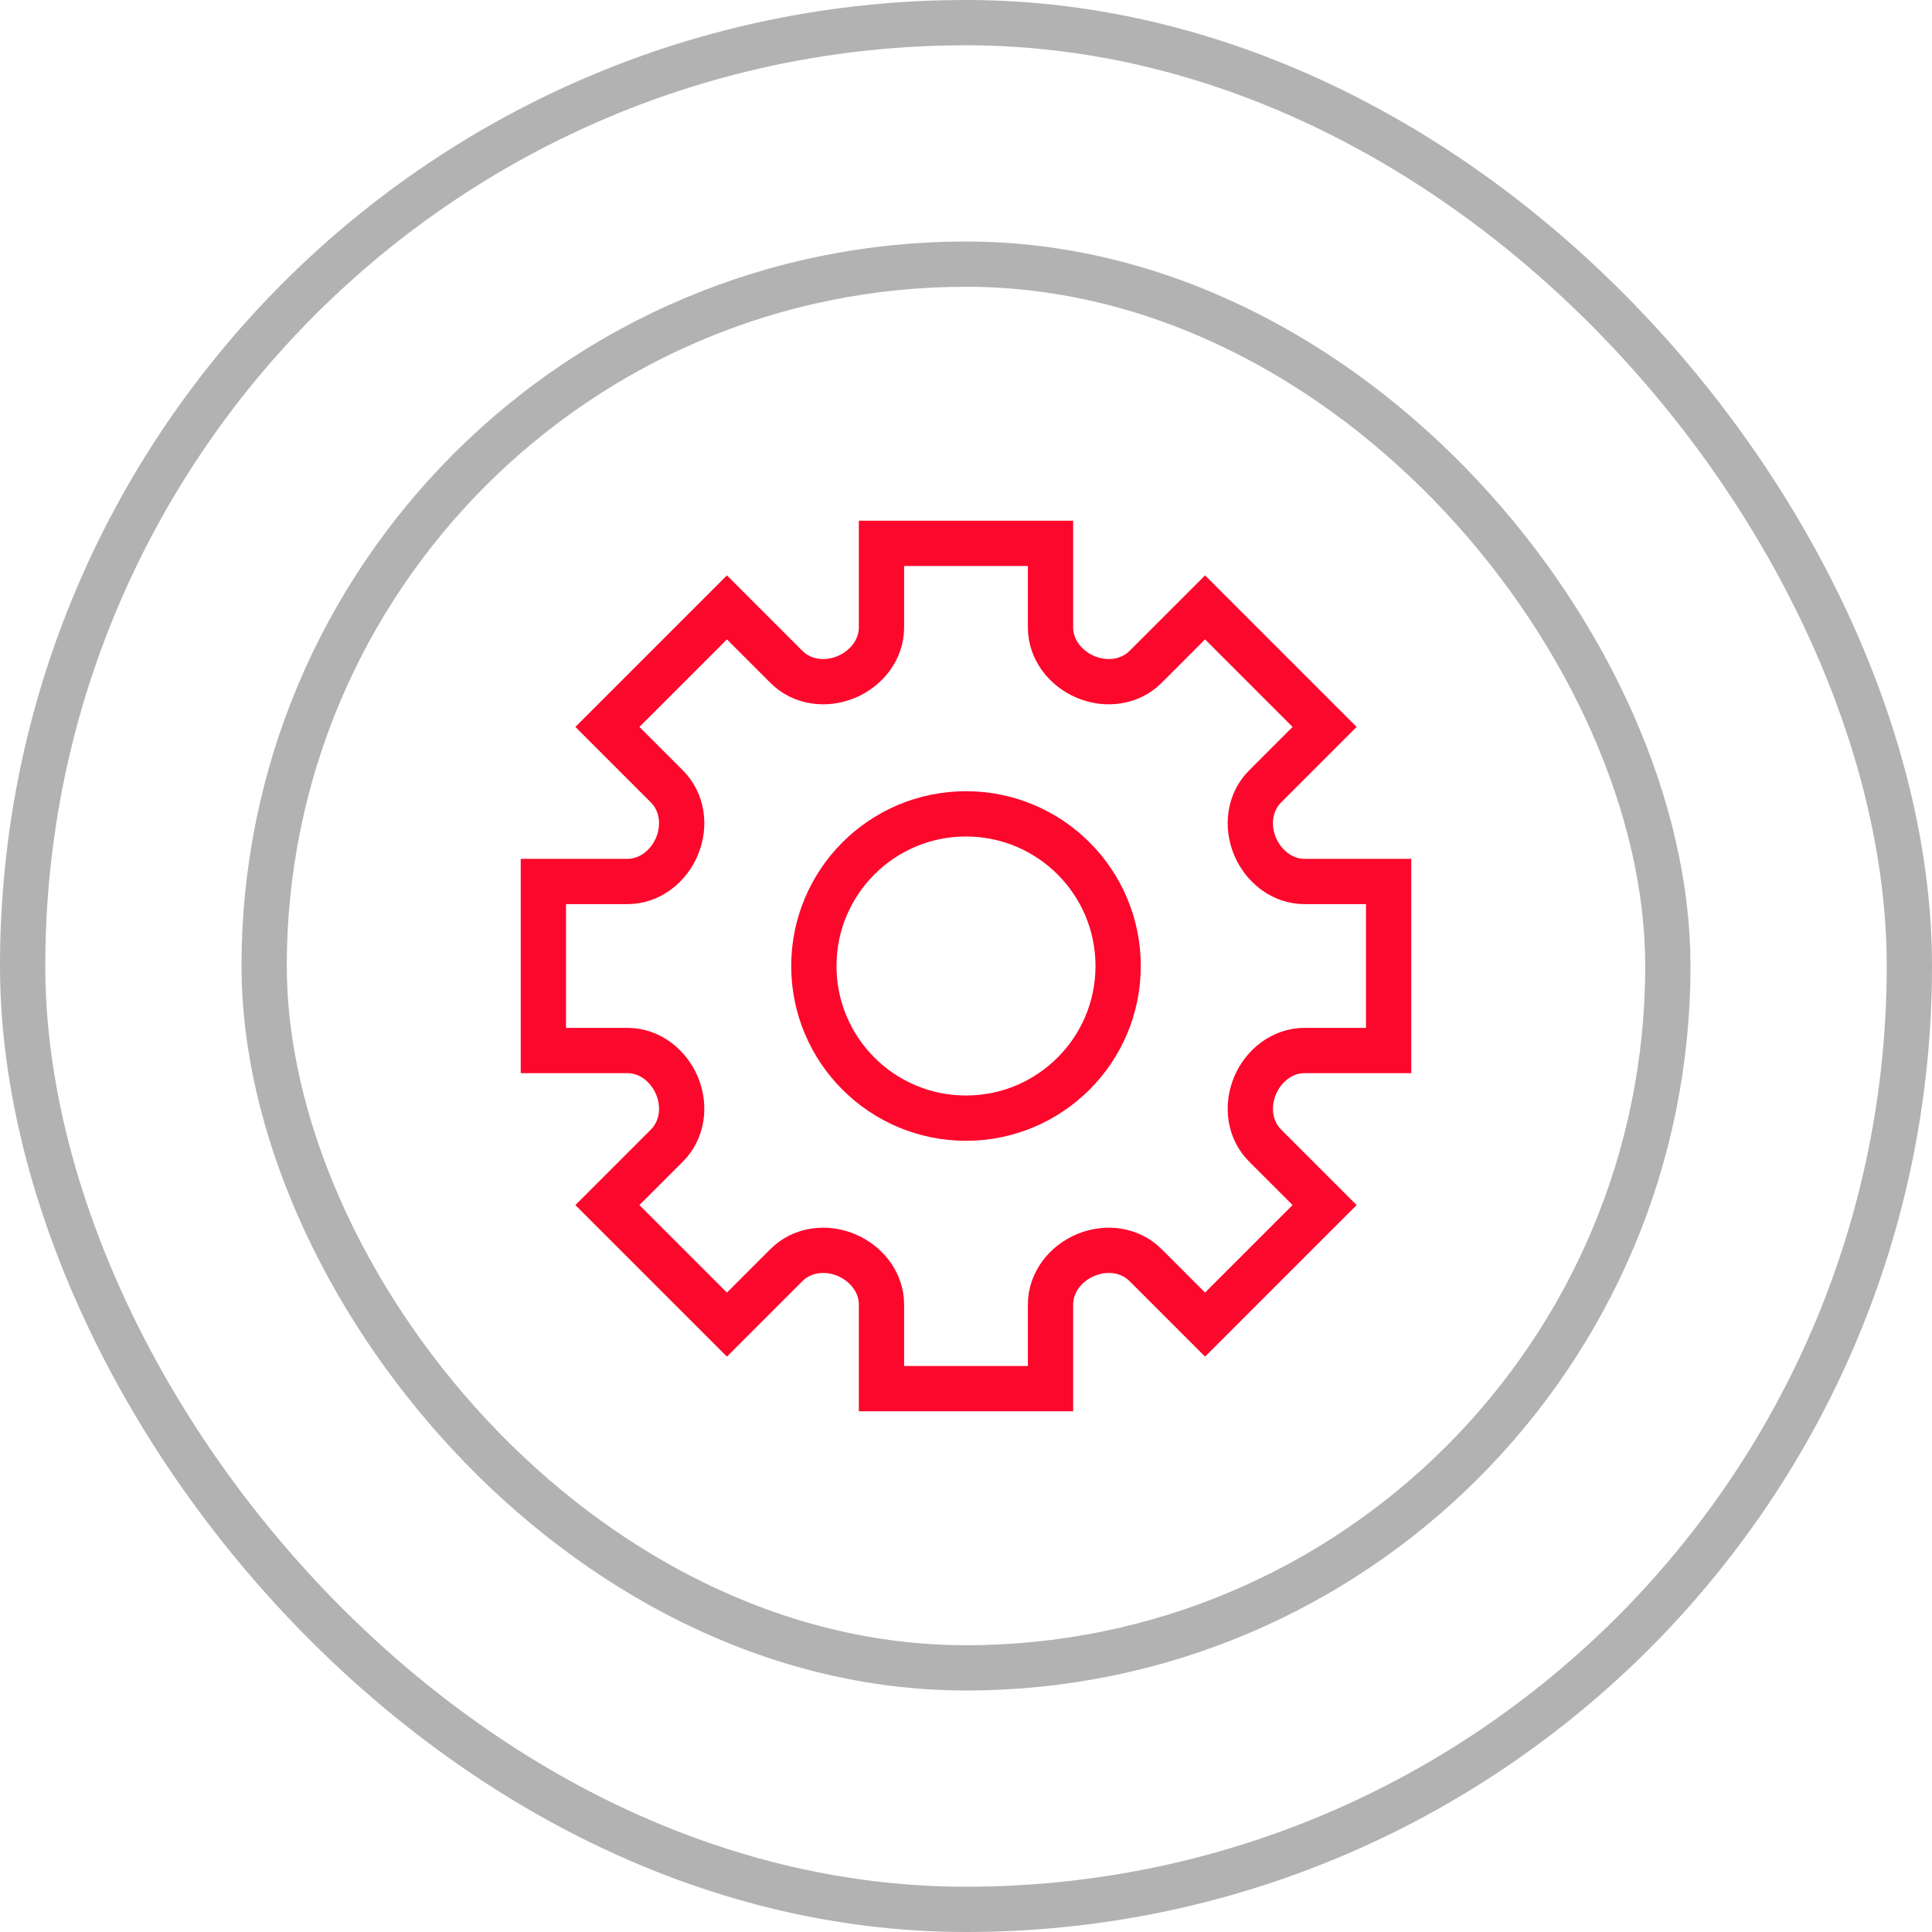
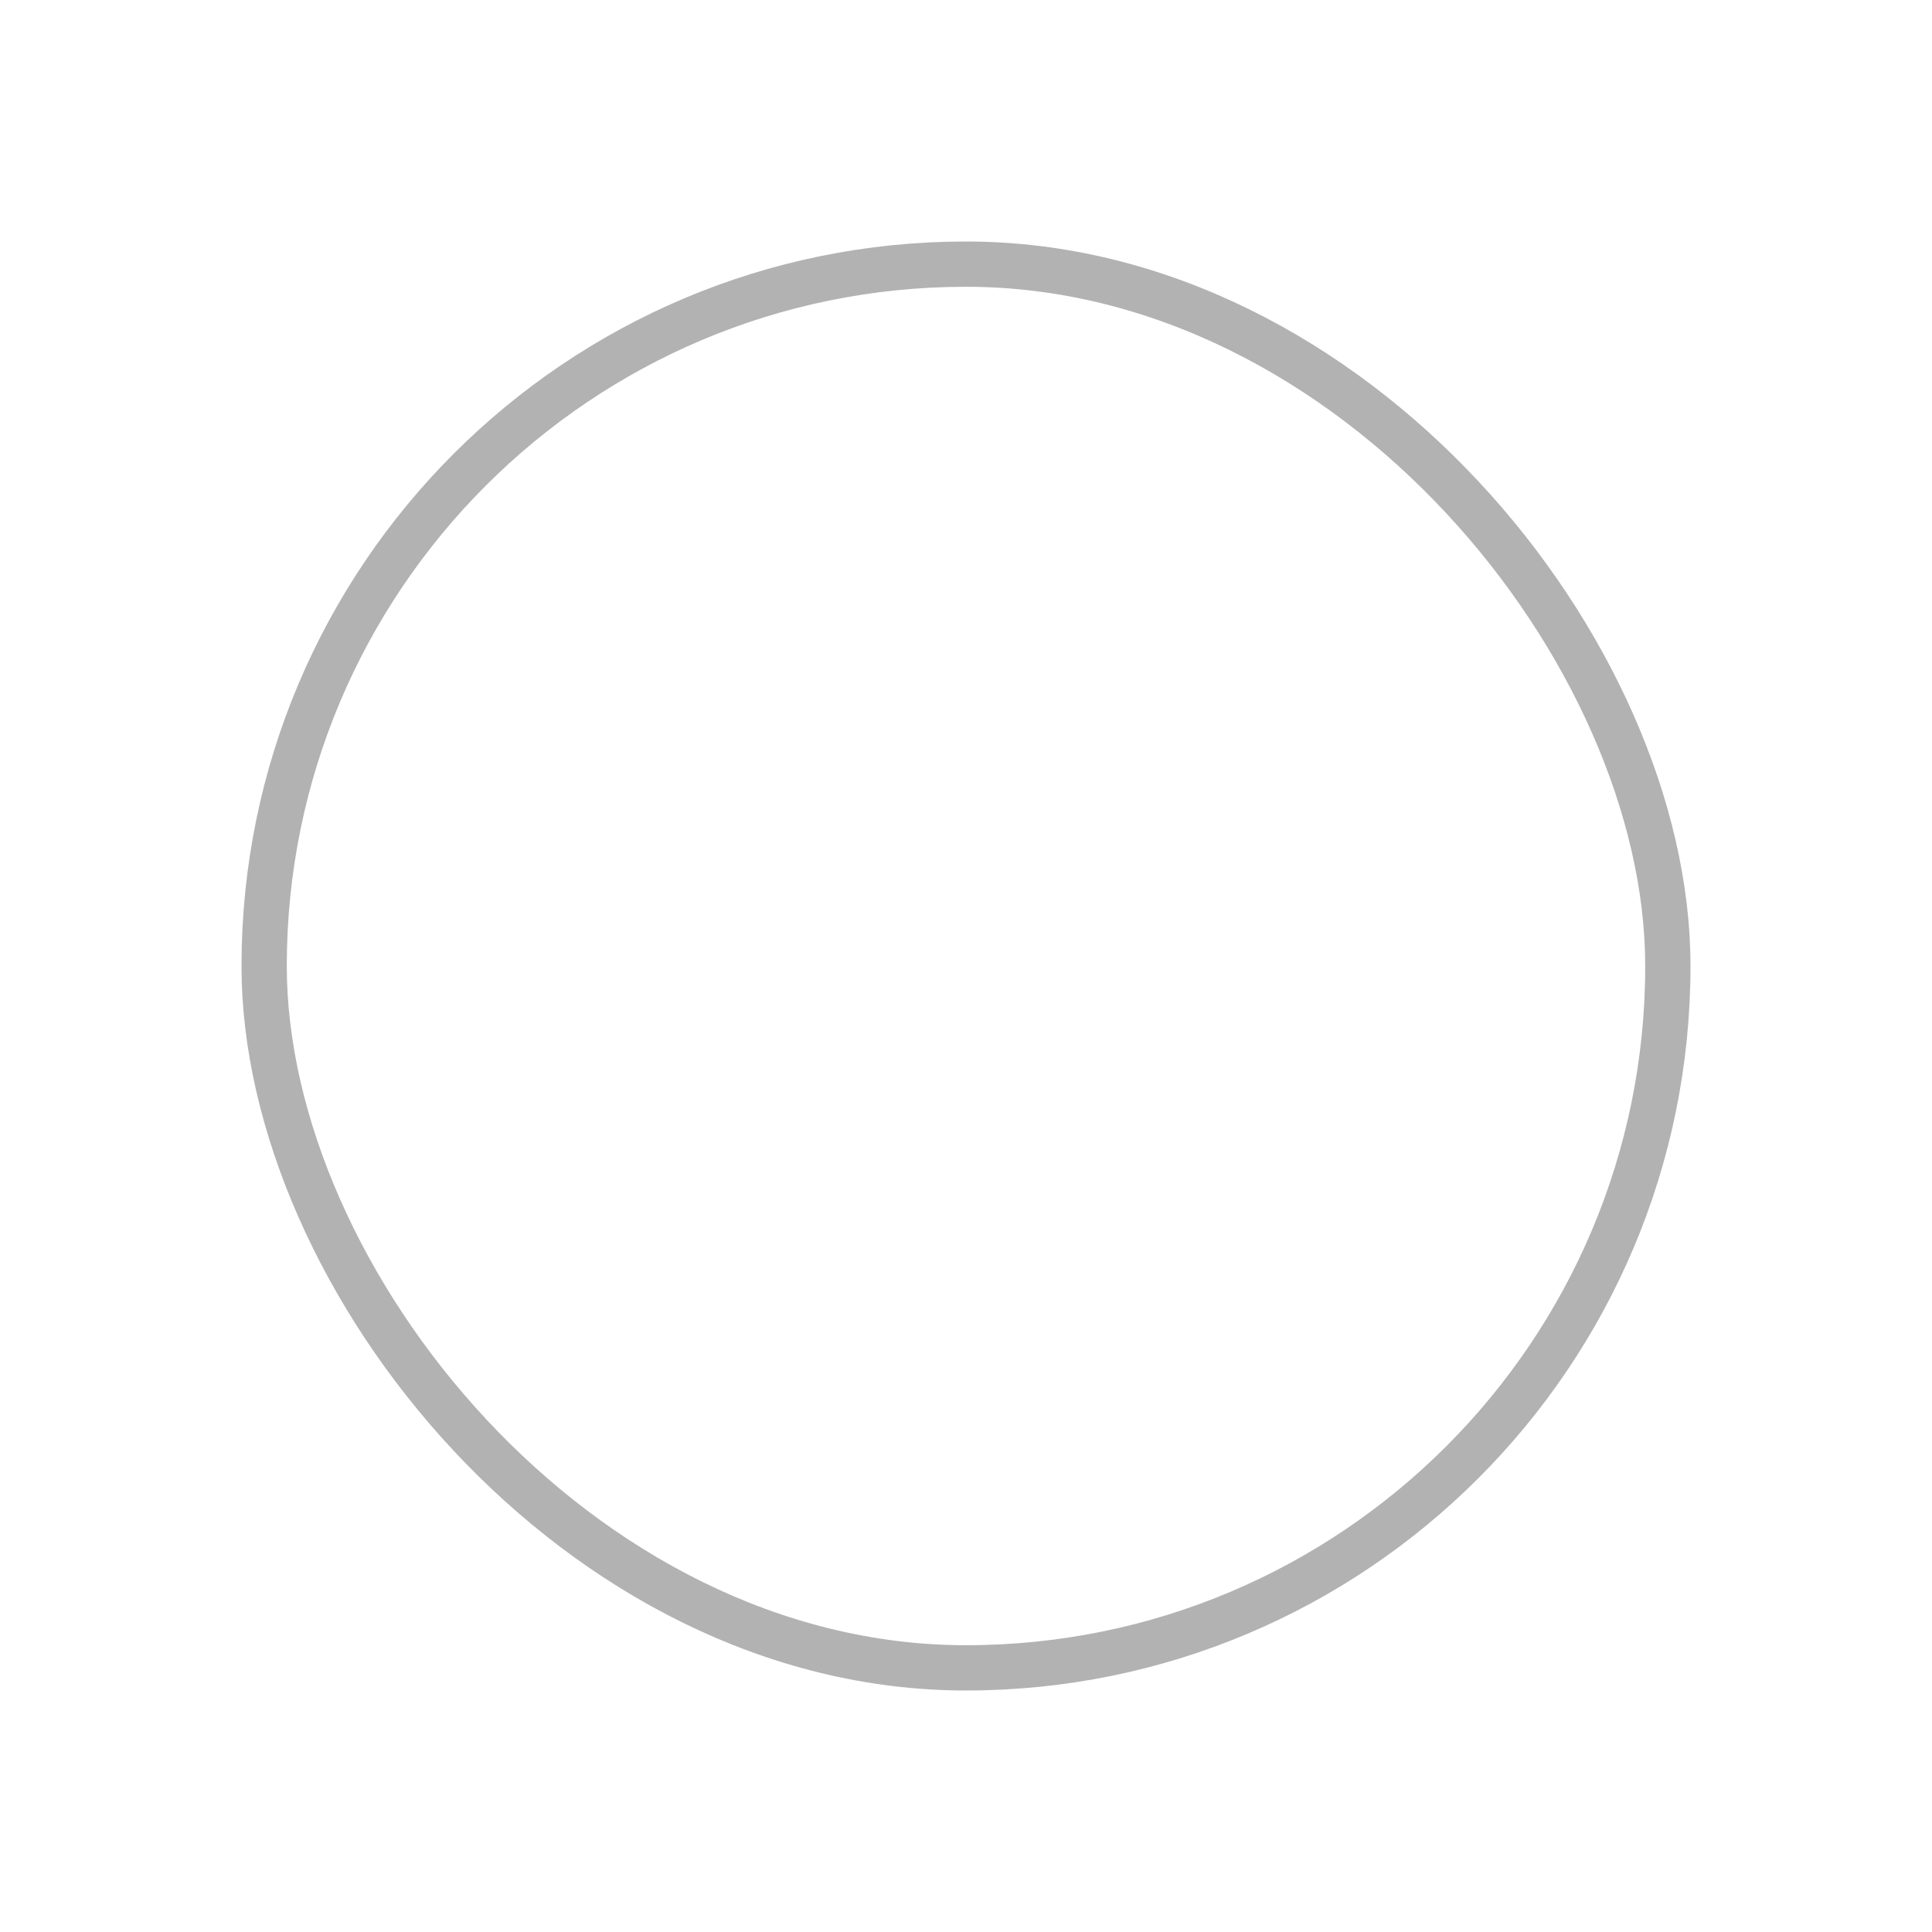
<svg xmlns="http://www.w3.org/2000/svg" width="128" height="128" viewBox="0 0 128 128" fill="none">
-   <path fill-rule="evenodd" clip-rule="evenodd" d="M69.6 36H58.4V41.578C58.4 43.037 57.405 44.297 56.058 44.857V44.857C54.71 45.417 53.138 45.218 52.106 44.186L48.161 40.241L40.241 48.161L44.186 52.106C45.218 53.138 45.417 54.71 44.857 56.058V56.058C44.297 57.405 43.037 58.4 41.578 58.4H36V69.6H41.578C43.037 69.6 44.297 70.595 44.857 71.942V71.942C45.417 73.29 45.218 74.862 44.186 75.894L40.241 79.839L48.161 87.759L52.106 83.814C53.138 82.782 54.71 82.583 56.058 83.143V83.143C57.405 83.703 58.4 84.963 58.4 86.422V92H69.6V86.422C69.6 84.963 70.595 83.703 71.942 83.143V83.143C73.29 82.583 74.862 82.782 75.894 83.814L79.839 87.759L87.759 79.839L83.814 75.894C82.782 74.862 82.583 73.29 83.143 71.942V71.942C83.703 70.595 84.963 69.6 86.422 69.6H92V58.4H86.422C84.963 58.4 83.703 57.405 83.143 56.058V56.058C82.583 54.71 82.782 53.138 83.814 52.106L87.759 48.161L79.839 40.241L75.894 44.186C74.862 45.218 73.29 45.417 71.942 44.857V44.857C70.595 44.297 69.6 43.037 69.6 41.578V36ZM64 74.08C69.567 74.08 74.08 69.567 74.08 64C74.08 58.433 69.567 53.92 64 53.92C58.433 53.92 53.92 58.433 53.92 64C53.92 69.567 58.433 74.08 64 74.08Z" stroke="#FC082C" stroke-width="3" />
  <rect x="17.5" y="17.5" width="93" height="93" rx="46.5" stroke="#B2B2B2" stroke-width="3" />
-   <rect x="1.5" y="1.5" width="125" height="125" rx="62.5" stroke="#B2B2B2" stroke-width="3" />
</svg>